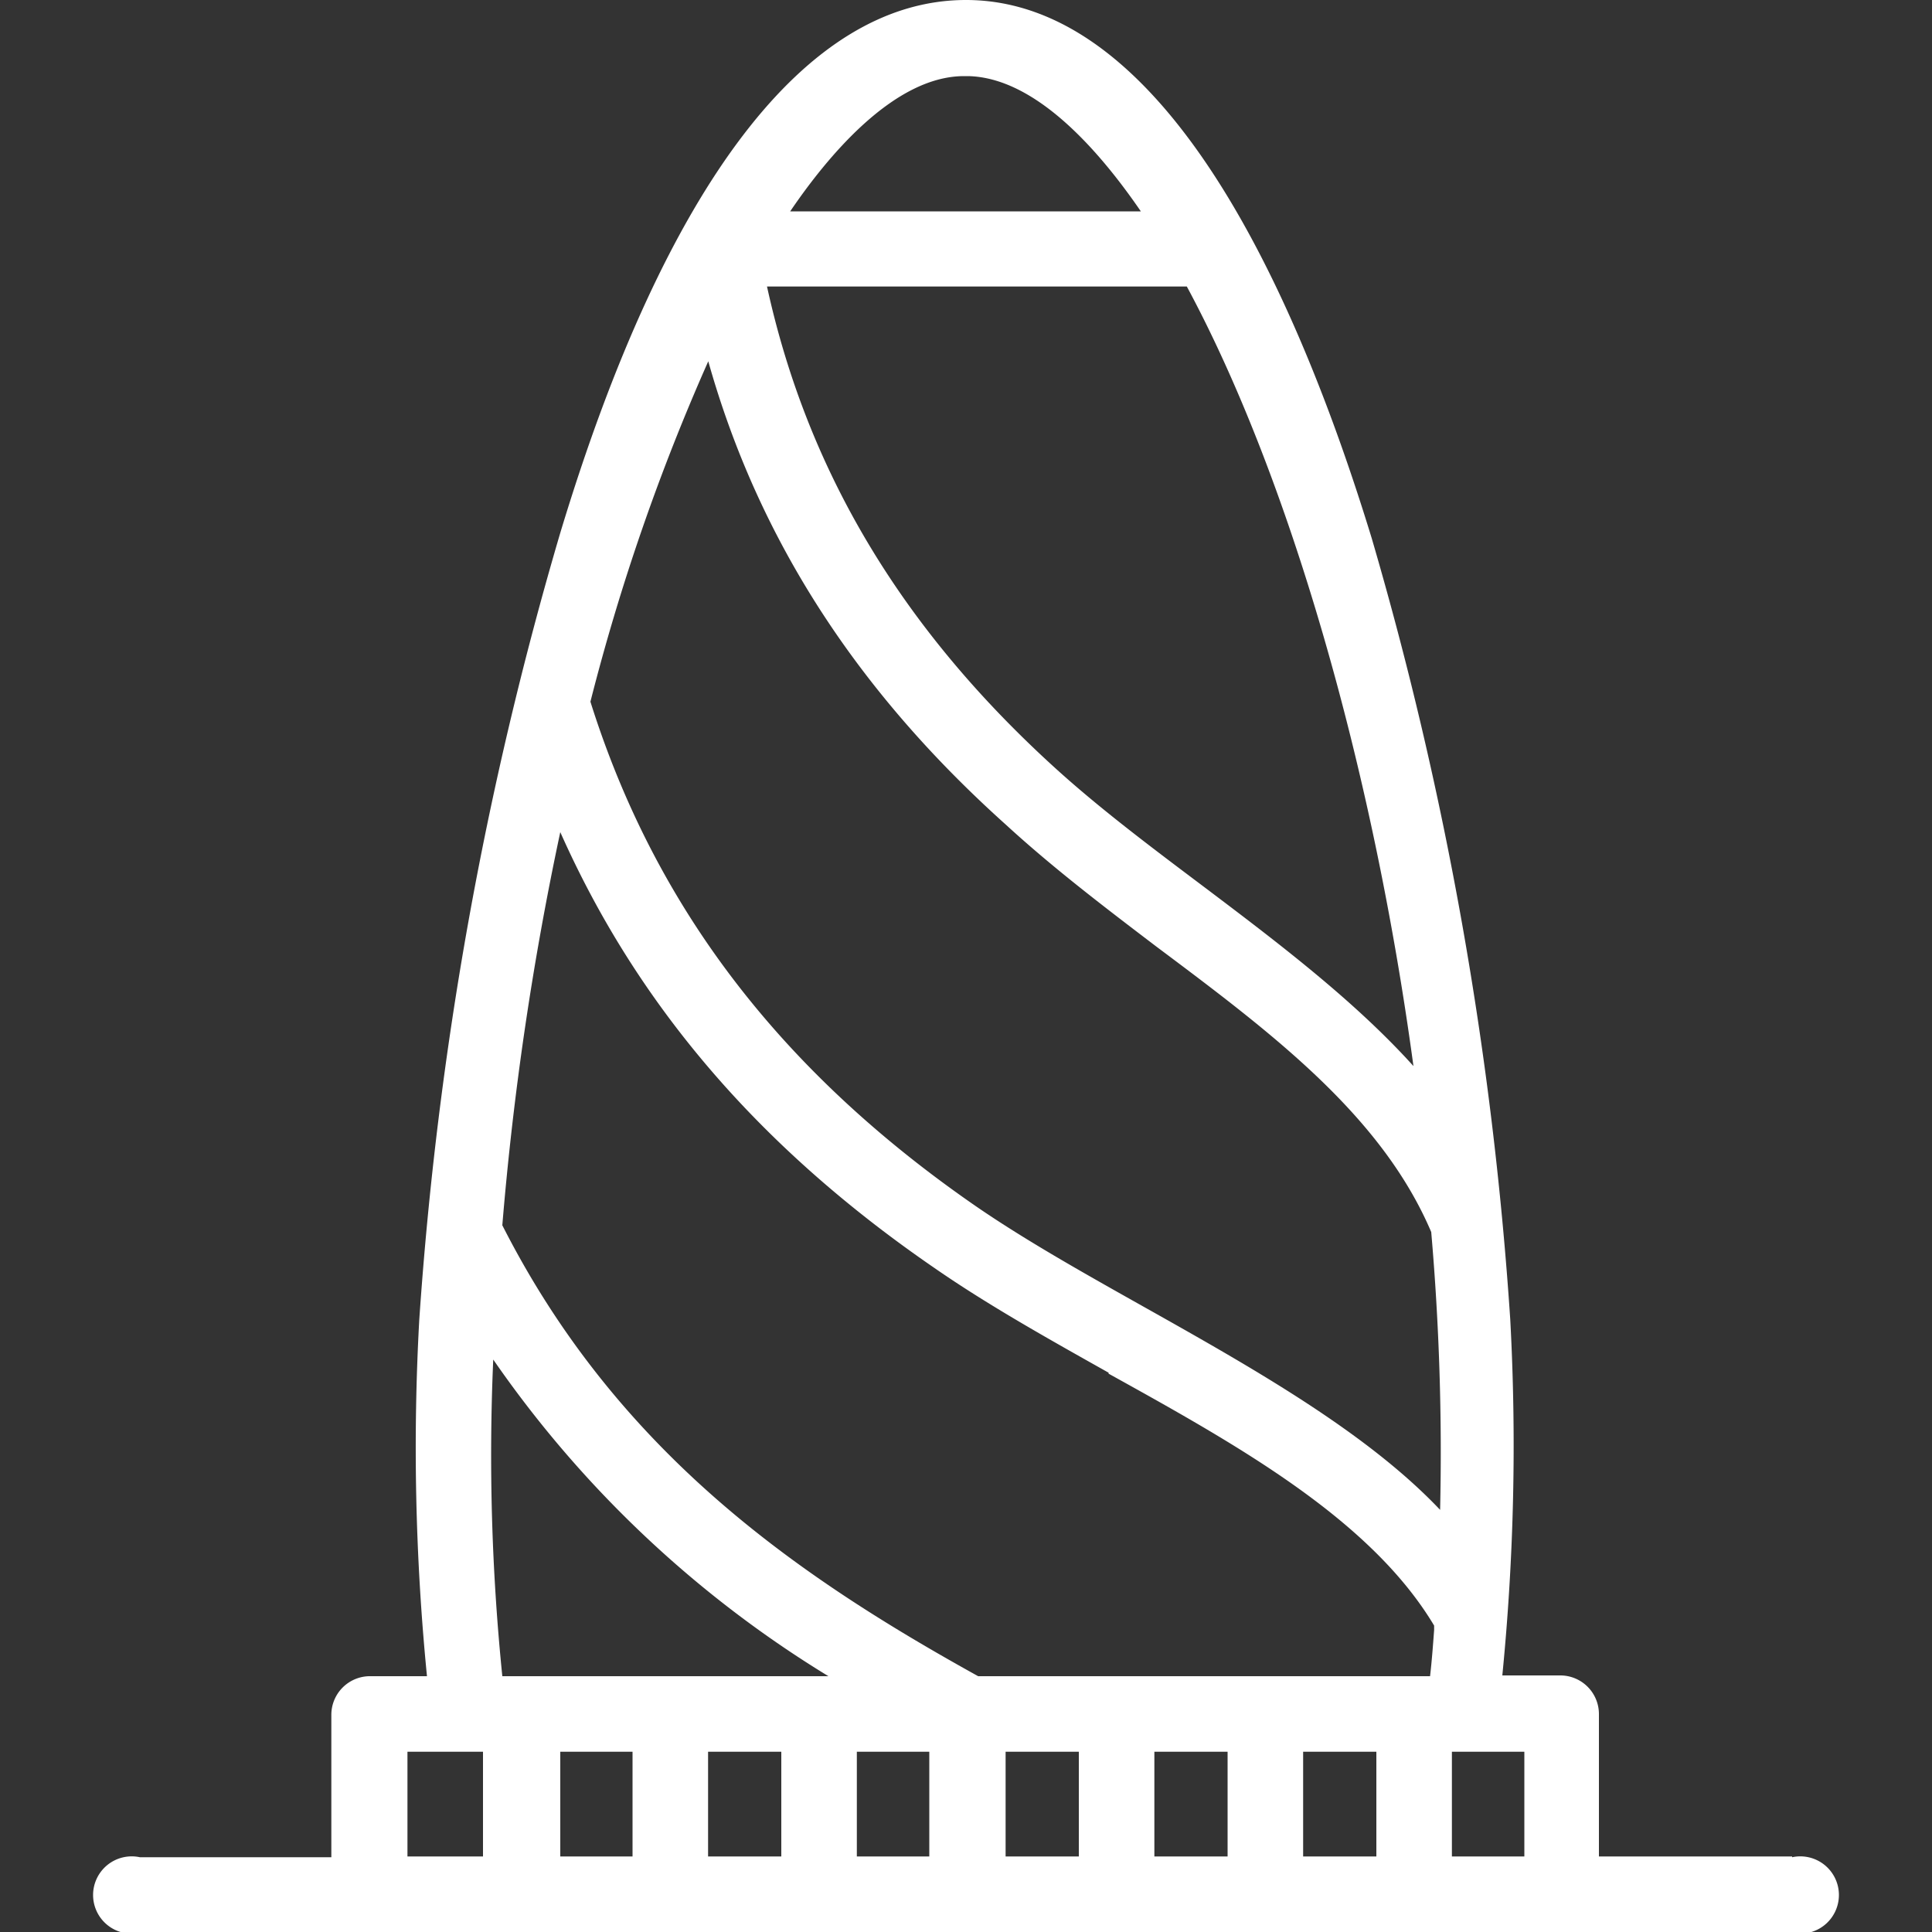
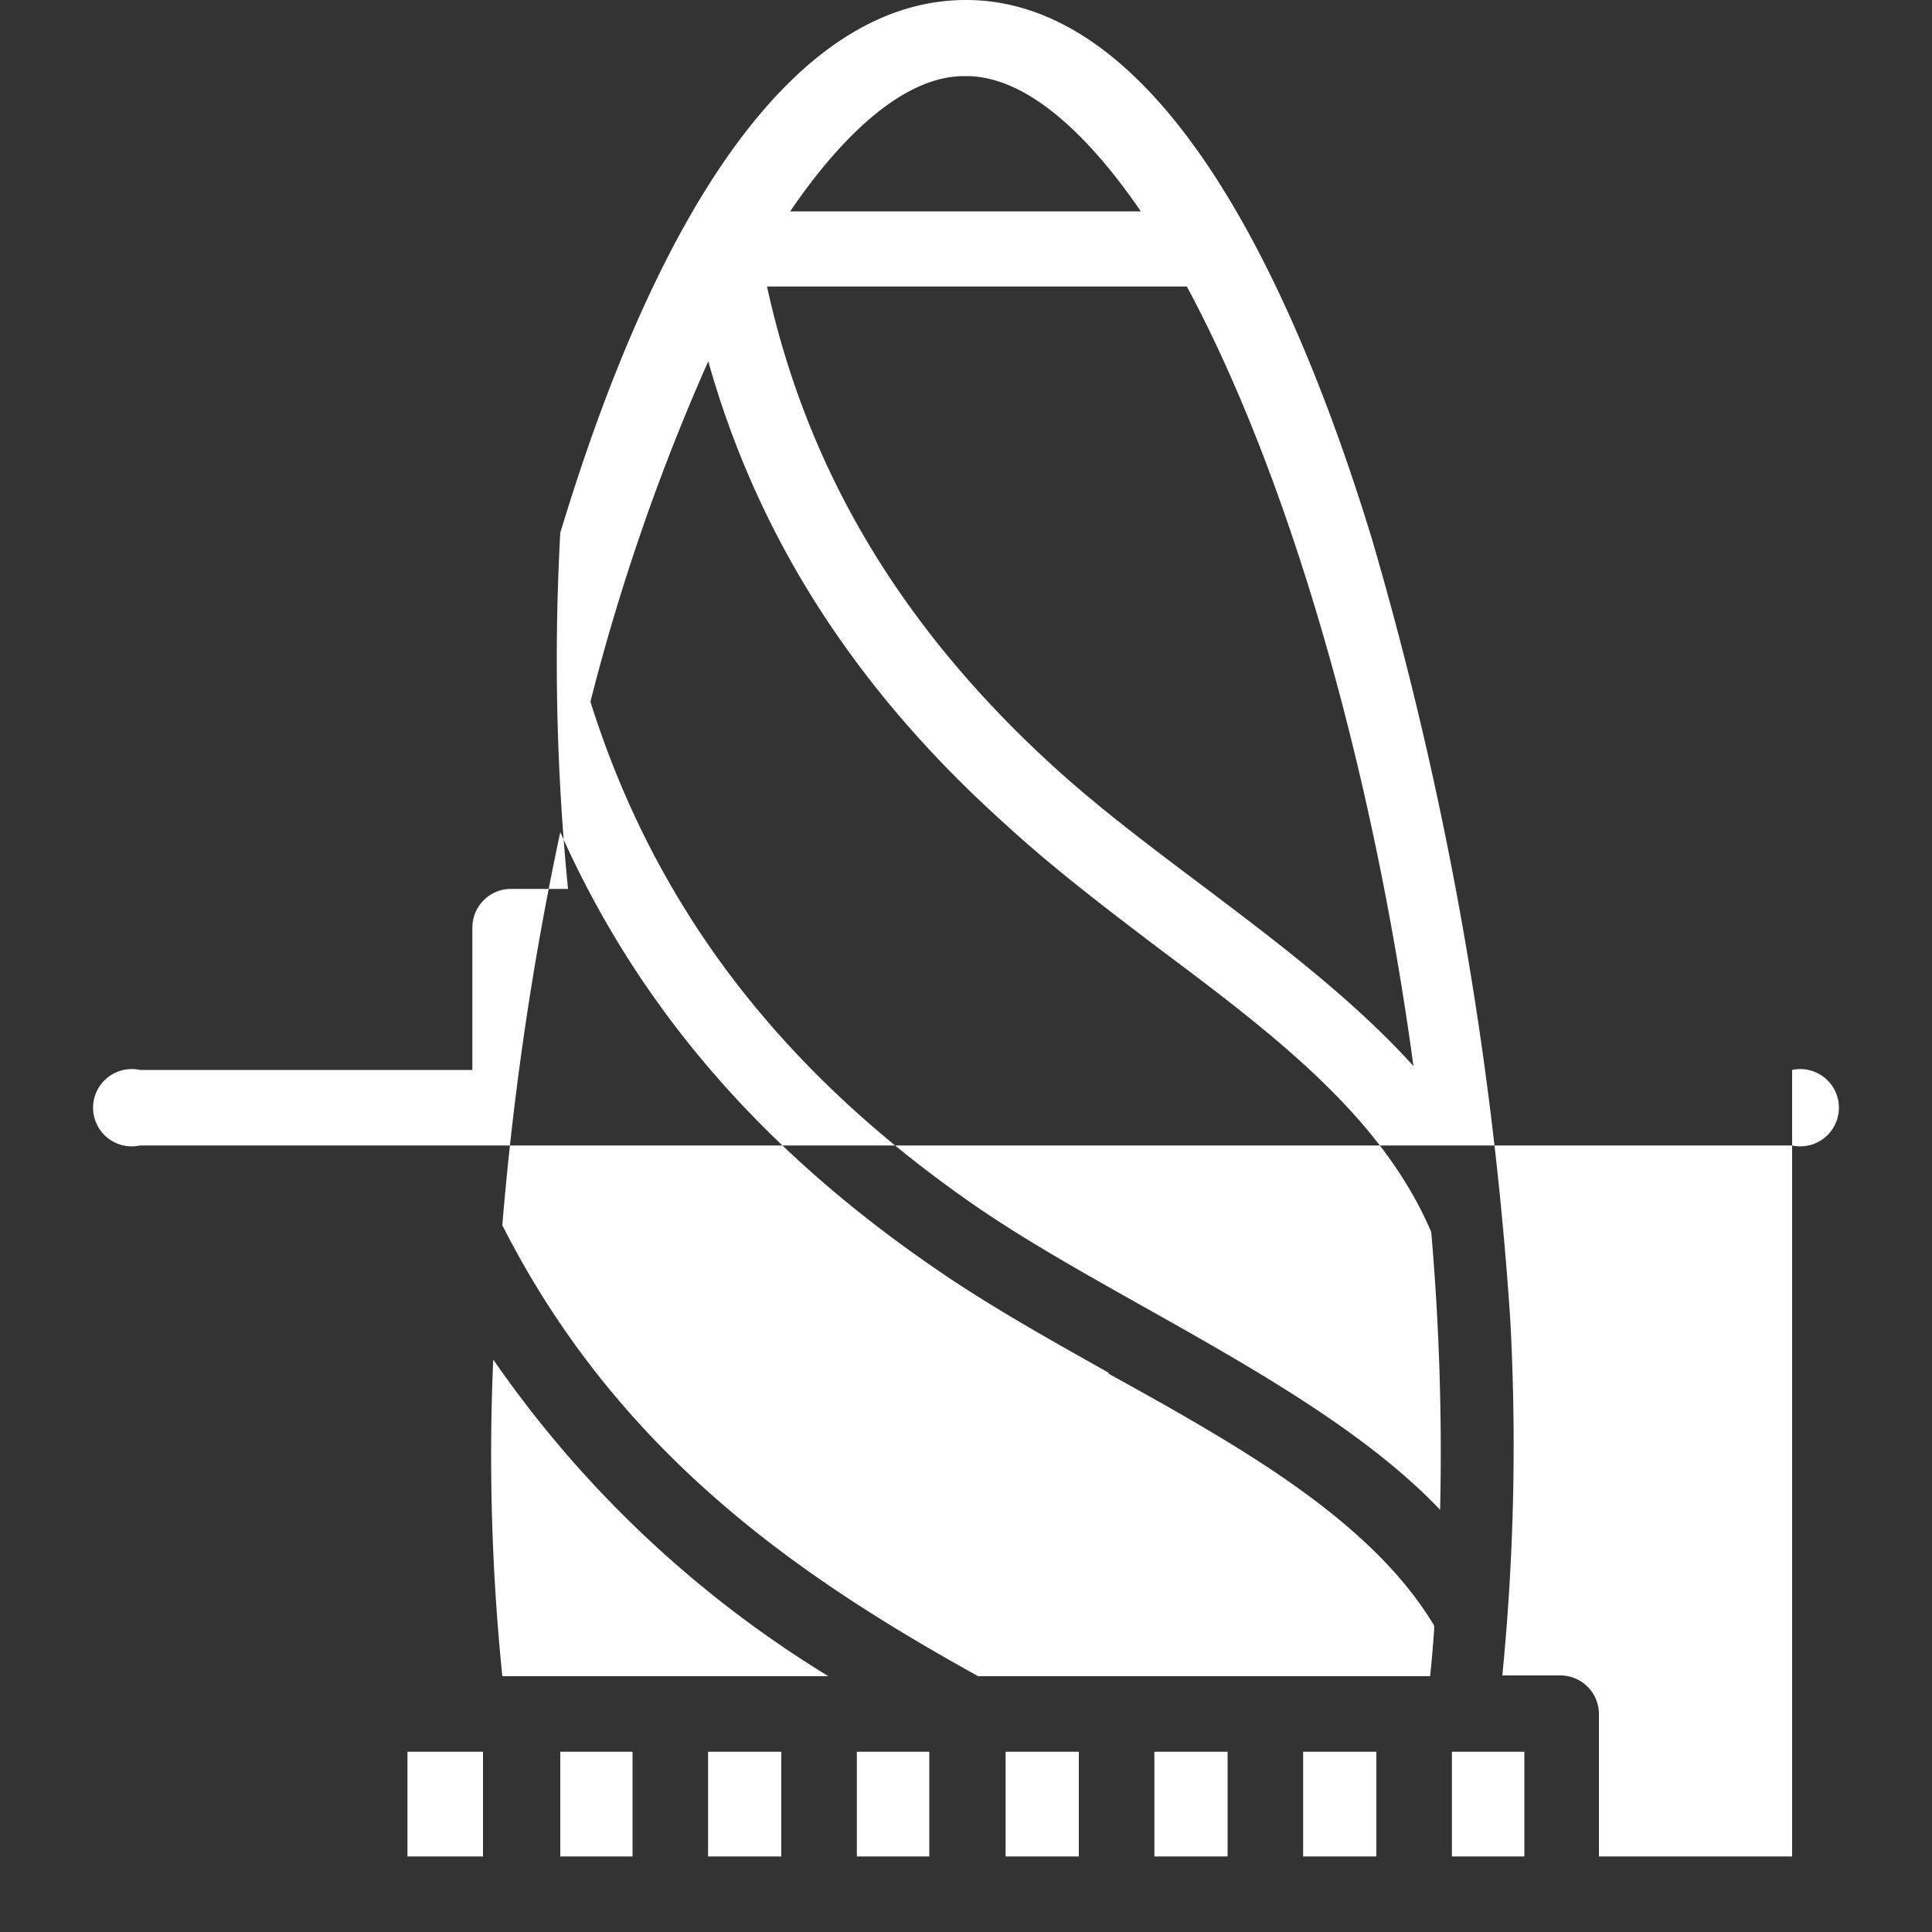
<svg xmlns="http://www.w3.org/2000/svg" id="Layer_1" data-name="Layer 1" viewBox="0 0 100 100">
  <rect x="0" y="0" width="100" height="100" fill="#333333" stroke="none" />
  <defs>
    <style>.cls-1{fill:#fff;}</style>
  </defs>
-   <path class="cls-1" d="M92.76,96.09h-10V88.72a2,2,0,0,0-2-2h-3a121.1,121.1,0,0,0,.41-18.43A188.39,188.39,0,0,0,71,27.86C67.11,15.15,60.31,0,50,0c-8.27,0-15.55,9.54-21,27.58A189.76,189.76,0,0,0,21.7,68.33a120.58,120.58,0,0,0,.4,18.43h-3a2,2,0,0,0-1.95,2v7.37H7.24a2,2,0,1,0,0,3.91v-.79l0,.79H92.76a2,2,0,1,0,0-3.91ZM71.24,90.67v5.42H67.45V90.67Zm-7.7,0v5.42H59.75V90.67Zm-7.7,0v5.42H52.05V90.67Zm-15.4,0v5.42H36.65V90.67Zm-7.7,0v5.42H29V90.67ZM40.9,10.94c1.9-2.8,5.35-7,9-7h.23c3.47.09,6.74,3.82,8.92,7Zm38,79.73v5.42H75.15V90.67Zm-36-3.91H26a113.23,113.23,0,0,1-.47-16.39A57.44,57.44,0,0,0,42.88,86.76ZM62.06,45.71c-2.66-2-5.17-3.9-7.36-5.88-8-7.24-12.9-15.41-15-25H61.43c5.26,9.77,9.62,24.78,11.73,40.35C70.06,51.74,66,48.68,62.06,45.71ZM59.86,49c6,4.49,11.65,8.74,14.22,14.77a131.82,131.82,0,0,1,.46,14.38c-3.79-4-9.64-7.31-15.32-10.5-3.15-1.77-6.12-3.44-8.67-5.19C40.46,55.5,33.92,47,30.56,36.32a110.43,110.43,0,0,1,6.1-17.62c2.56,9.1,7.61,17,15.42,24C54.51,44.93,57.23,47,59.86,49Zm-2.48,22.1C64,74.77,70.93,78.62,74.23,84.14l0,.23c-.06.81-.12,1.61-.21,2.39H50.63C41.37,81.63,32,75.24,26,63.42a160.73,160.73,0,0,1,3-20.35c4,9,10.35,16.37,19.38,22.57C51.15,67.56,54.32,69.33,57.38,71.05ZM25,90.67v5.42H21.09V90.67Zm23.1,0v5.42H44.35V90.67Z" />
+   <path class="cls-1" d="M92.76,96.09h-10V88.72a2,2,0,0,0-2-2h-3a121.1,121.1,0,0,0,.41-18.43A188.39,188.39,0,0,0,71,27.86C67.11,15.15,60.31,0,50,0c-8.27,0-15.55,9.54-21,27.58a120.58,120.58,0,0,0,.4,18.43h-3a2,2,0,0,0-1.95,2v7.37H7.24a2,2,0,1,0,0,3.91v-.79l0,.79H92.76a2,2,0,1,0,0-3.91ZM71.24,90.67v5.42H67.45V90.67Zm-7.7,0v5.42H59.75V90.67Zm-7.7,0v5.42H52.05V90.67Zm-15.4,0v5.42H36.65V90.67Zm-7.7,0v5.42H29V90.67ZM40.9,10.94c1.9-2.8,5.35-7,9-7h.23c3.47.09,6.74,3.82,8.92,7Zm38,79.73v5.42H75.15V90.67Zm-36-3.91H26a113.23,113.23,0,0,1-.47-16.39A57.44,57.44,0,0,0,42.88,86.76ZM62.06,45.71c-2.66-2-5.17-3.9-7.36-5.88-8-7.24-12.9-15.41-15-25H61.43c5.26,9.77,9.62,24.78,11.73,40.35C70.06,51.74,66,48.68,62.06,45.71ZM59.86,49c6,4.49,11.65,8.74,14.22,14.77a131.82,131.82,0,0,1,.46,14.38c-3.79-4-9.64-7.31-15.32-10.5-3.15-1.77-6.12-3.44-8.67-5.19C40.46,55.5,33.92,47,30.56,36.32a110.43,110.43,0,0,1,6.1-17.62c2.56,9.1,7.61,17,15.42,24C54.51,44.93,57.23,47,59.86,49Zm-2.48,22.1C64,74.77,70.93,78.62,74.23,84.14l0,.23c-.06.81-.12,1.61-.21,2.39H50.63C41.37,81.63,32,75.24,26,63.42a160.73,160.73,0,0,1,3-20.35c4,9,10.35,16.37,19.38,22.57C51.15,67.56,54.32,69.33,57.38,71.05ZM25,90.67v5.42H21.09V90.67Zm23.1,0v5.42H44.35V90.67Z" />
</svg>